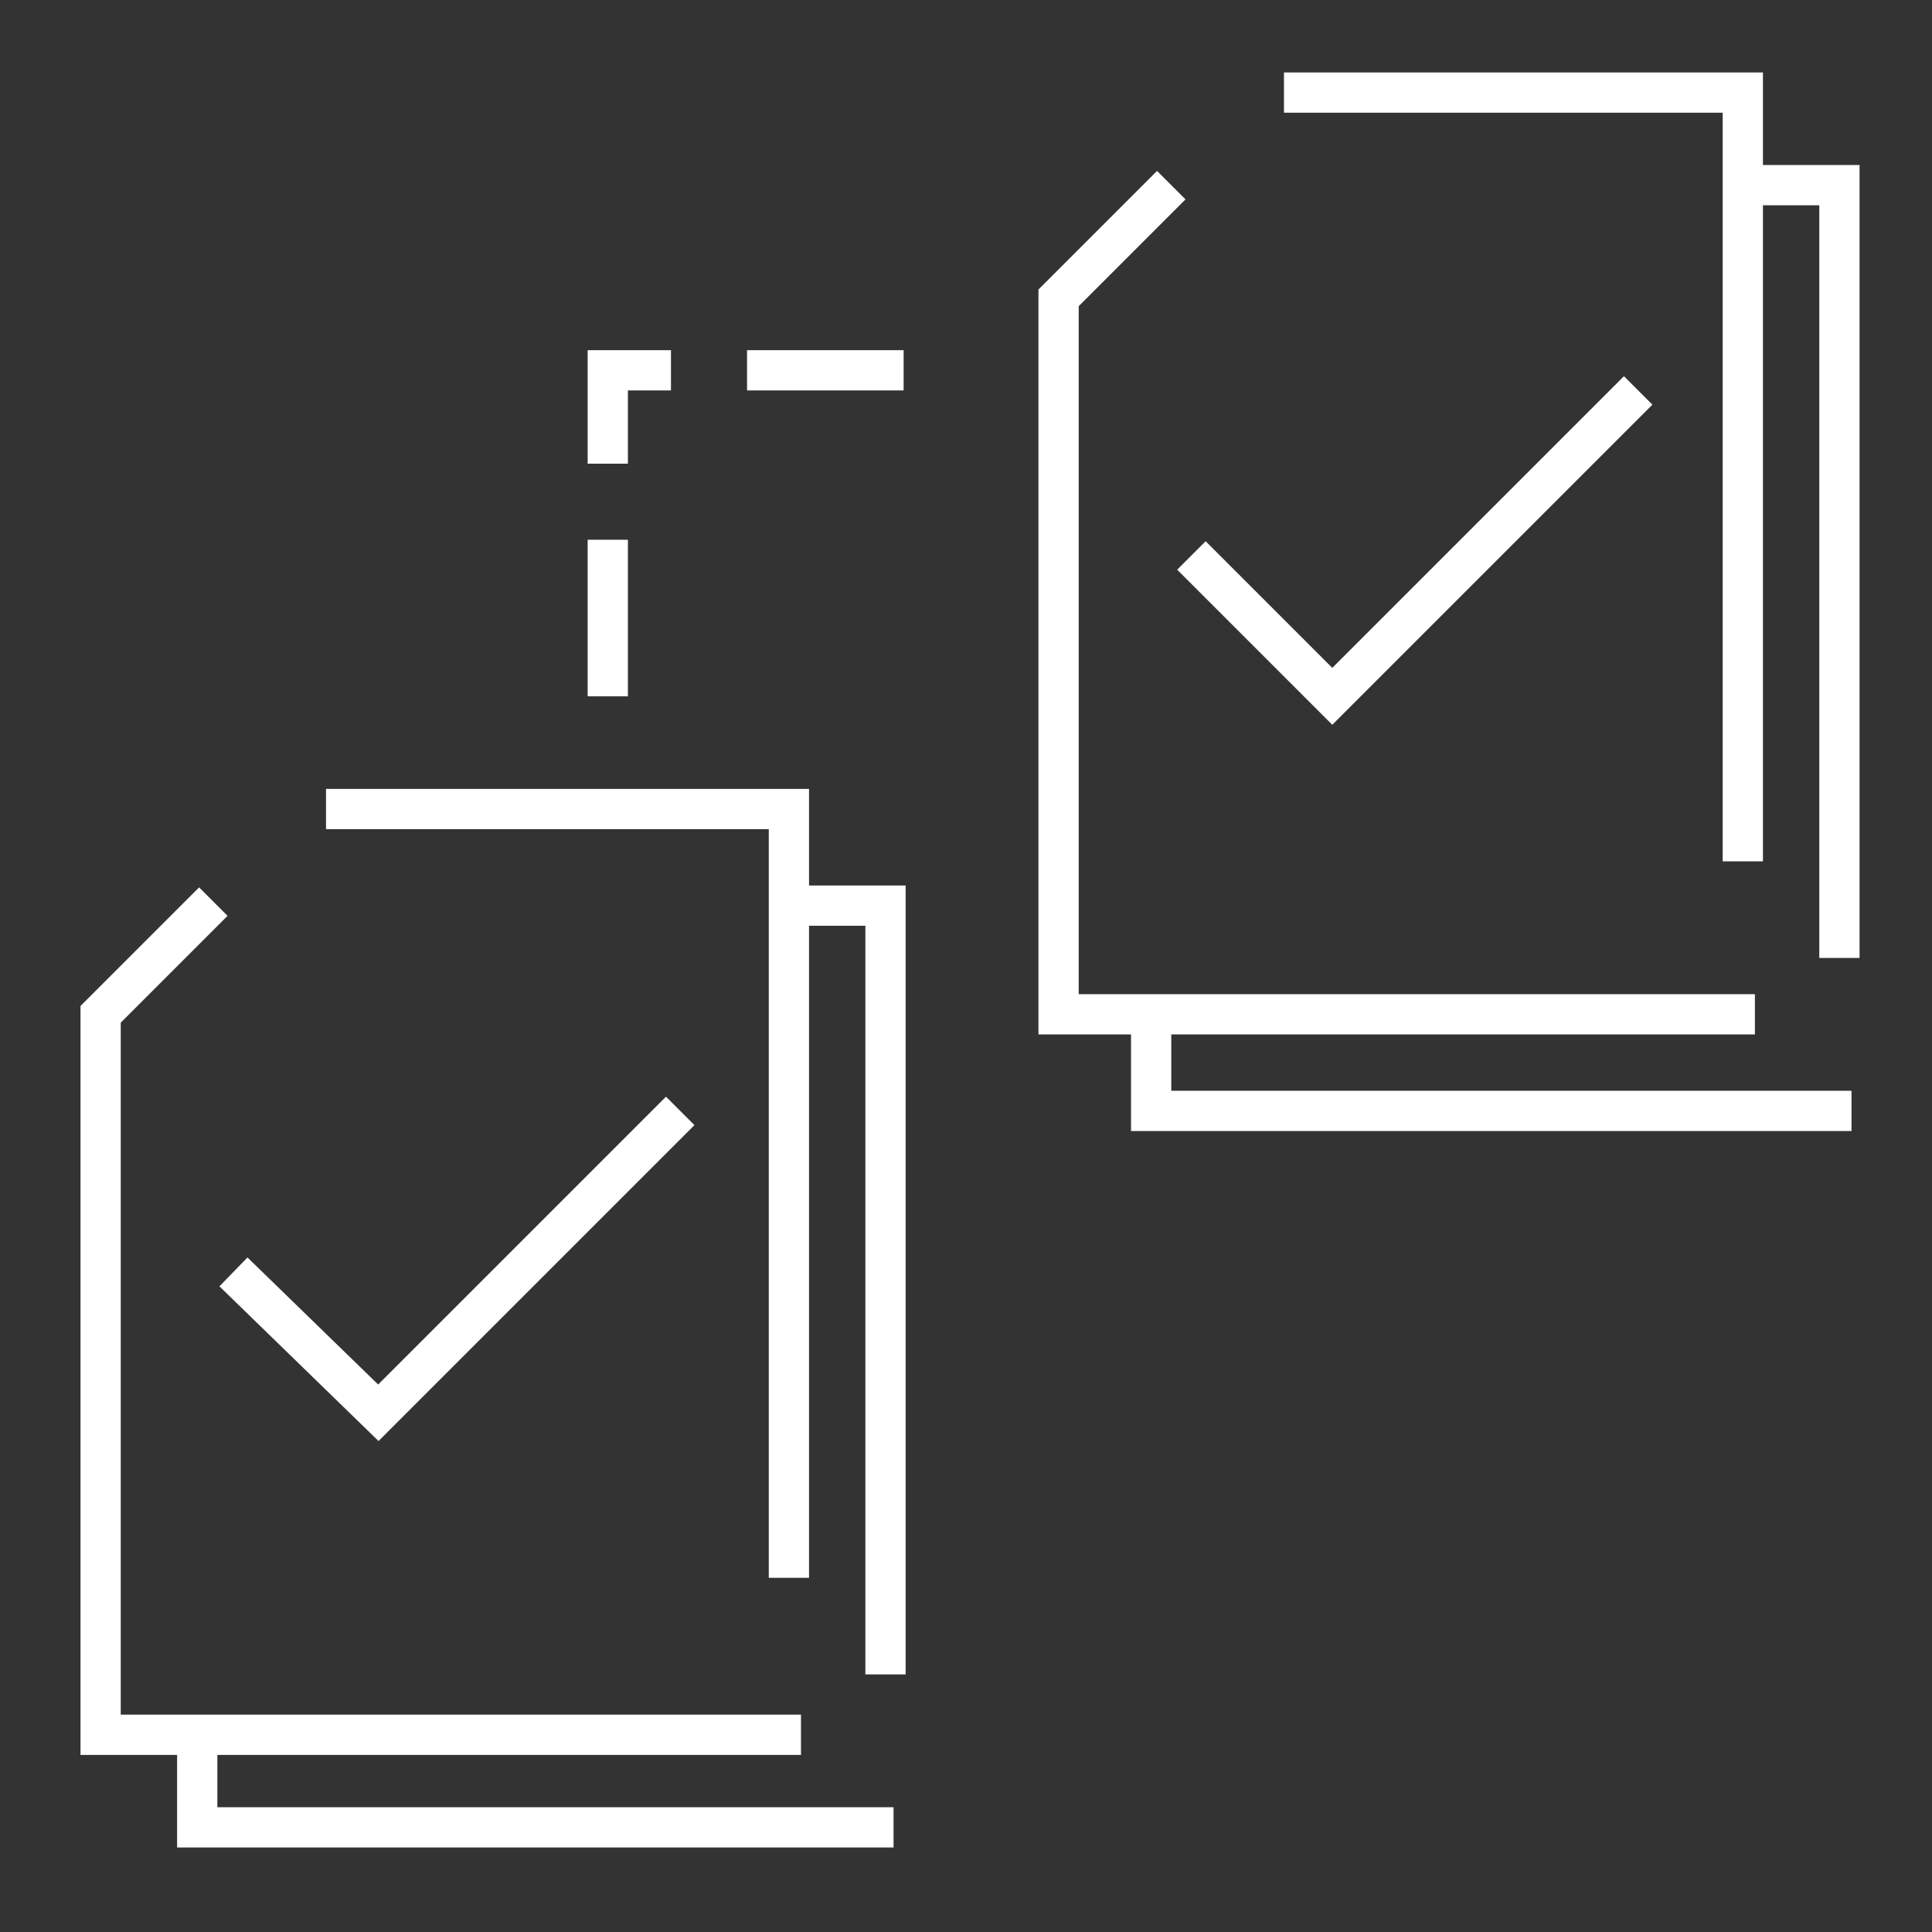
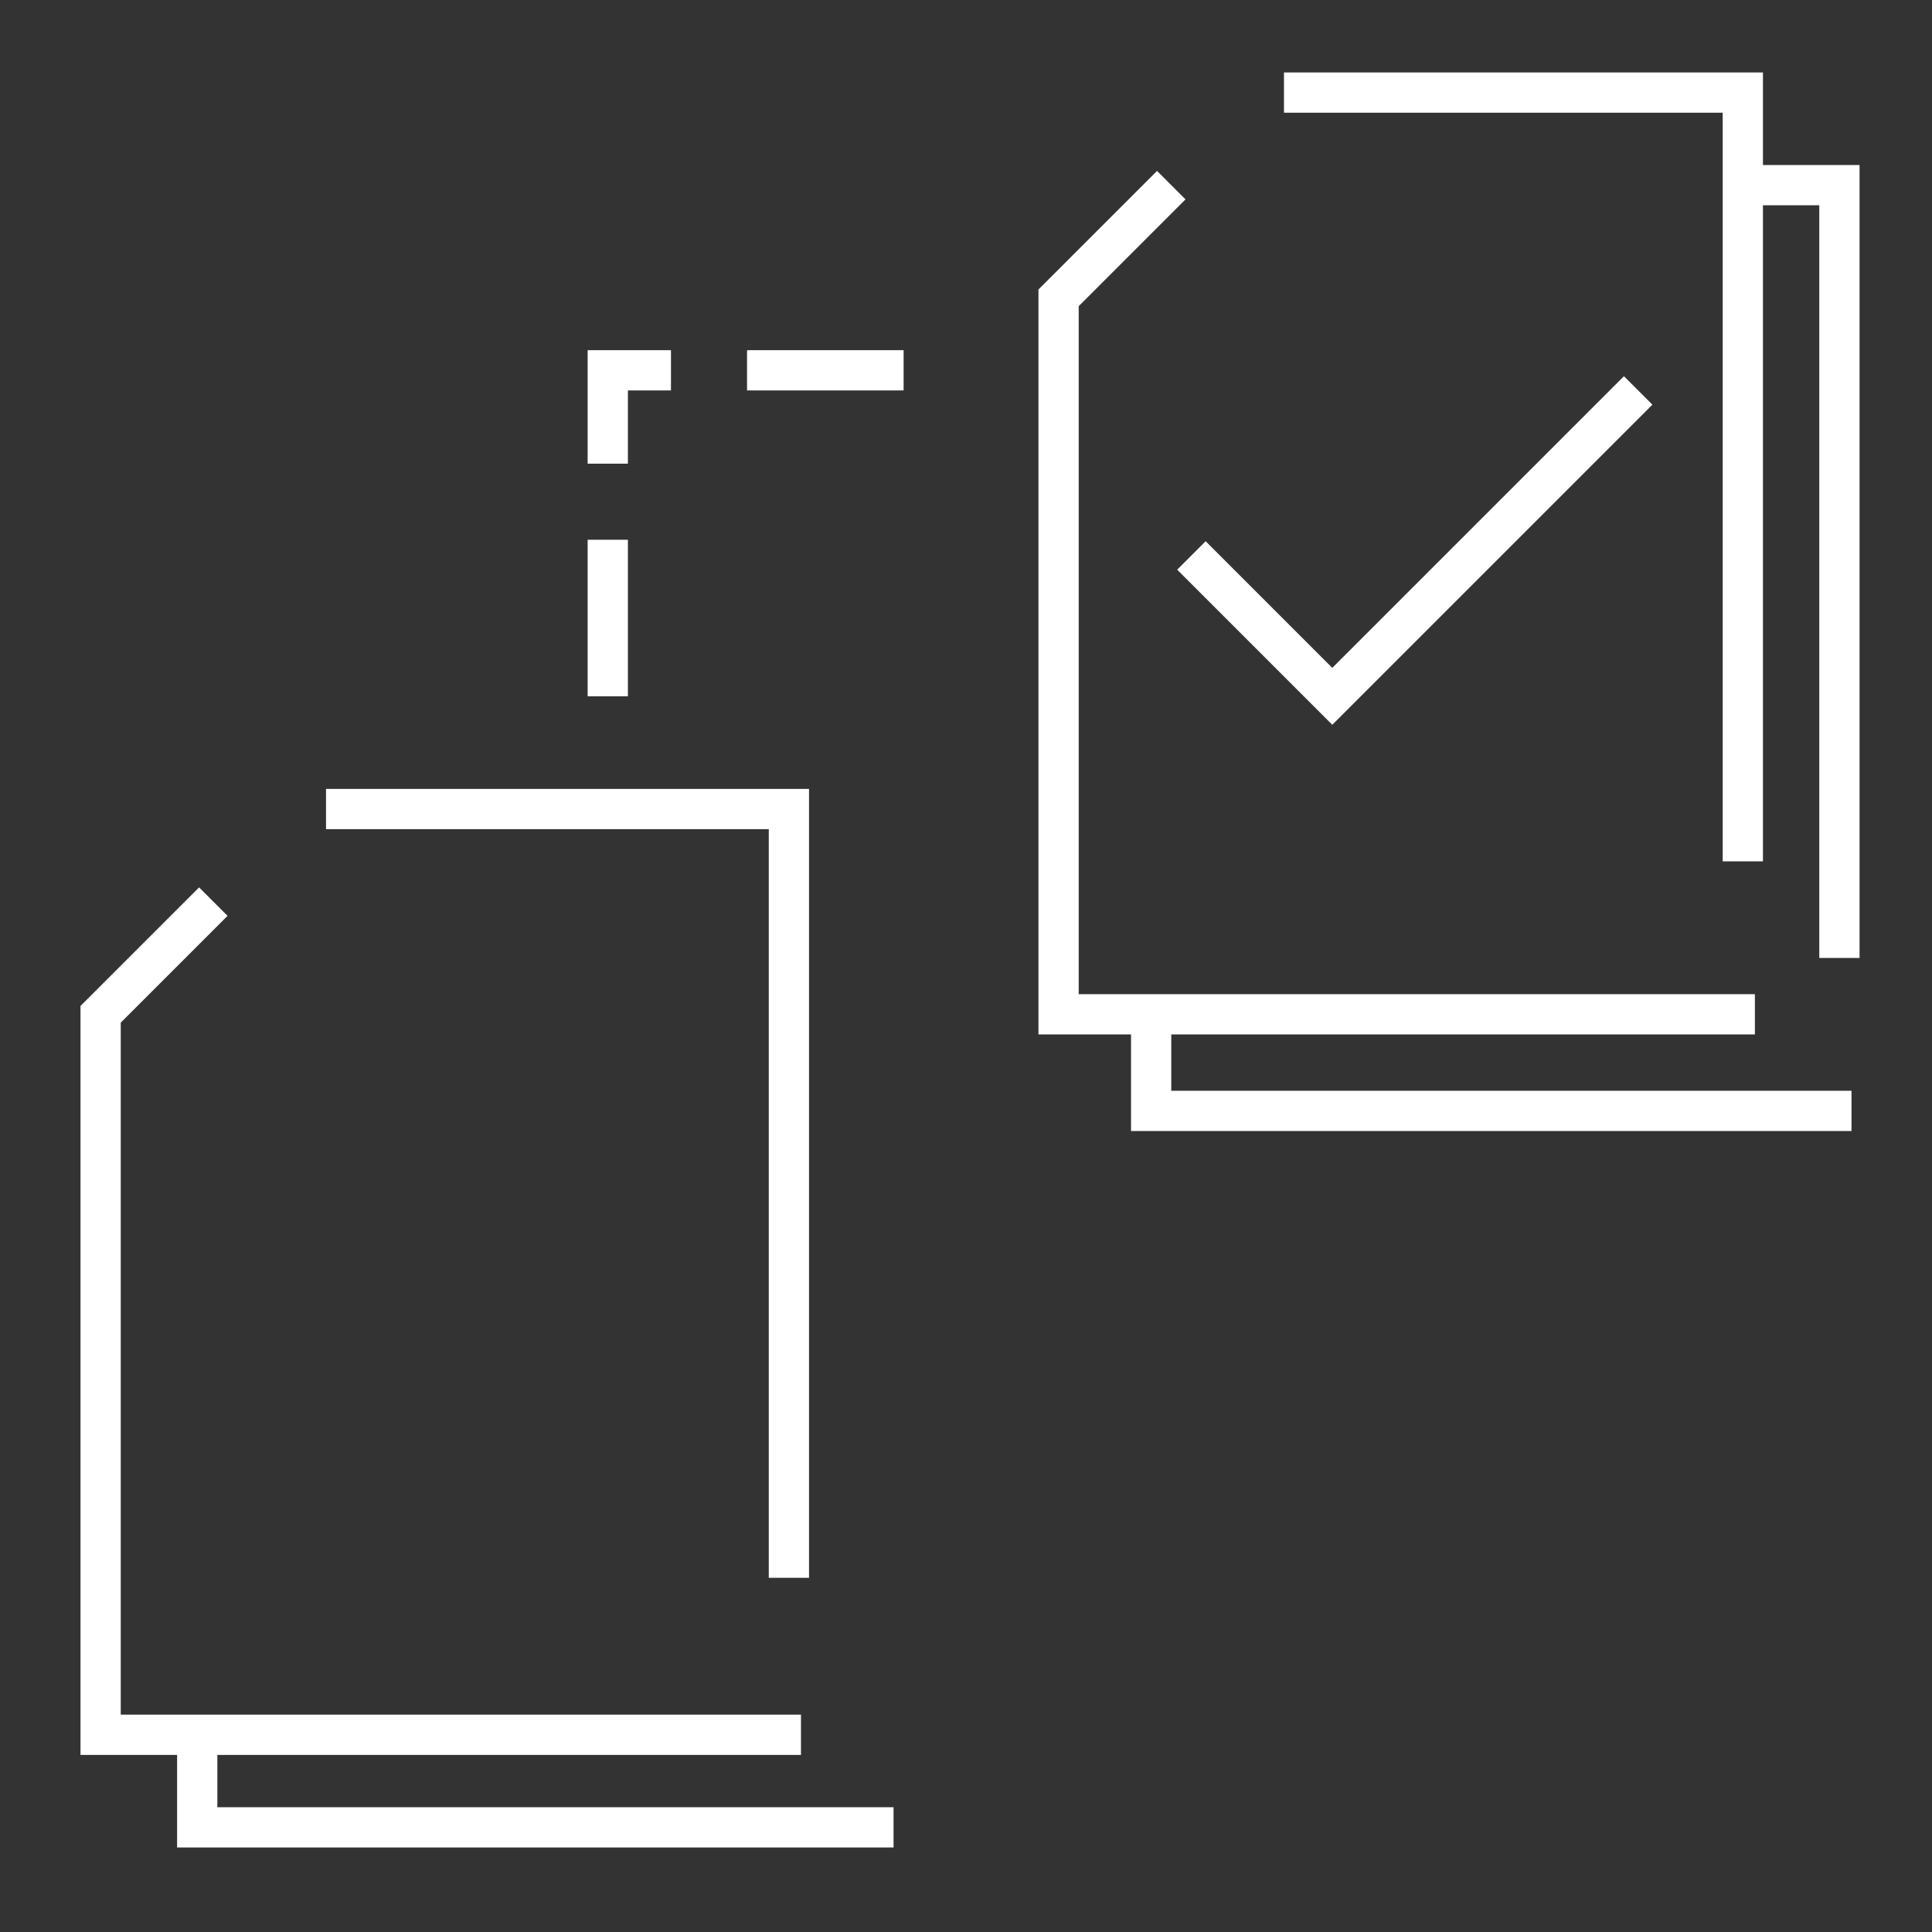
<svg xmlns="http://www.w3.org/2000/svg" version="1.1" id="Layer_1" x="0px" y="0px" viewBox="0 0 48 48" style="enable-background:new 0 0 48 48;" xml:space="preserve">
  <rect x="0" y="0" width="48" height="48" fill="#333333" stroke="none" />
  <style type="text/css">
	.st0{fill:none;stroke:#FFFFFF;}
	.st1{fill:none;stroke:#FFFFFF;stroke-linecap:square;stroke-dasharray:0,0,2.89,2.89;}
</style>
  <g id="b">
    <polyline class="st0" points="43.3,21.4 43.3,2.3 31.9,2.3  " />
    <polyline class="st0" points="43.6,25.2 26.3,25.2 26.3,7.4 29.1,4.6  " />
    <polyline class="st0" points="45.7,23.8 45.7,4.6 43.3,4.6  " />
    <polyline class="st0" points="46,27.6 28.6,27.6 28.6,25.2  " />
    <polyline class="st0" points="29.6,13.8 33.1,17.3 40.7,9.7  " />
    <polyline class="st0" points="19.6,39.2 19.6,20.1 8.1,20.1  " />
    <polyline class="st0" points="19.9,43.1 2.5,43.1 2.5,25.2 5.3,22.4  " />
-     <polyline class="st0" points="22,41.6 22,22.5 19.6,22.5  " />
    <polyline class="st0" points="22.2,45.4 4.9,45.4 4.9,43.1  " />
-     <polyline class="st0" points="5.8,31.6 9.4,35.1 16.9,27.6  " />
  </g>
  <g id="h">
    <g id="i">
      <polyline class="st1" points="15.1,16.8 15.1,9.2 22.9,9.2   " />
    </g>
  </g>
</svg>